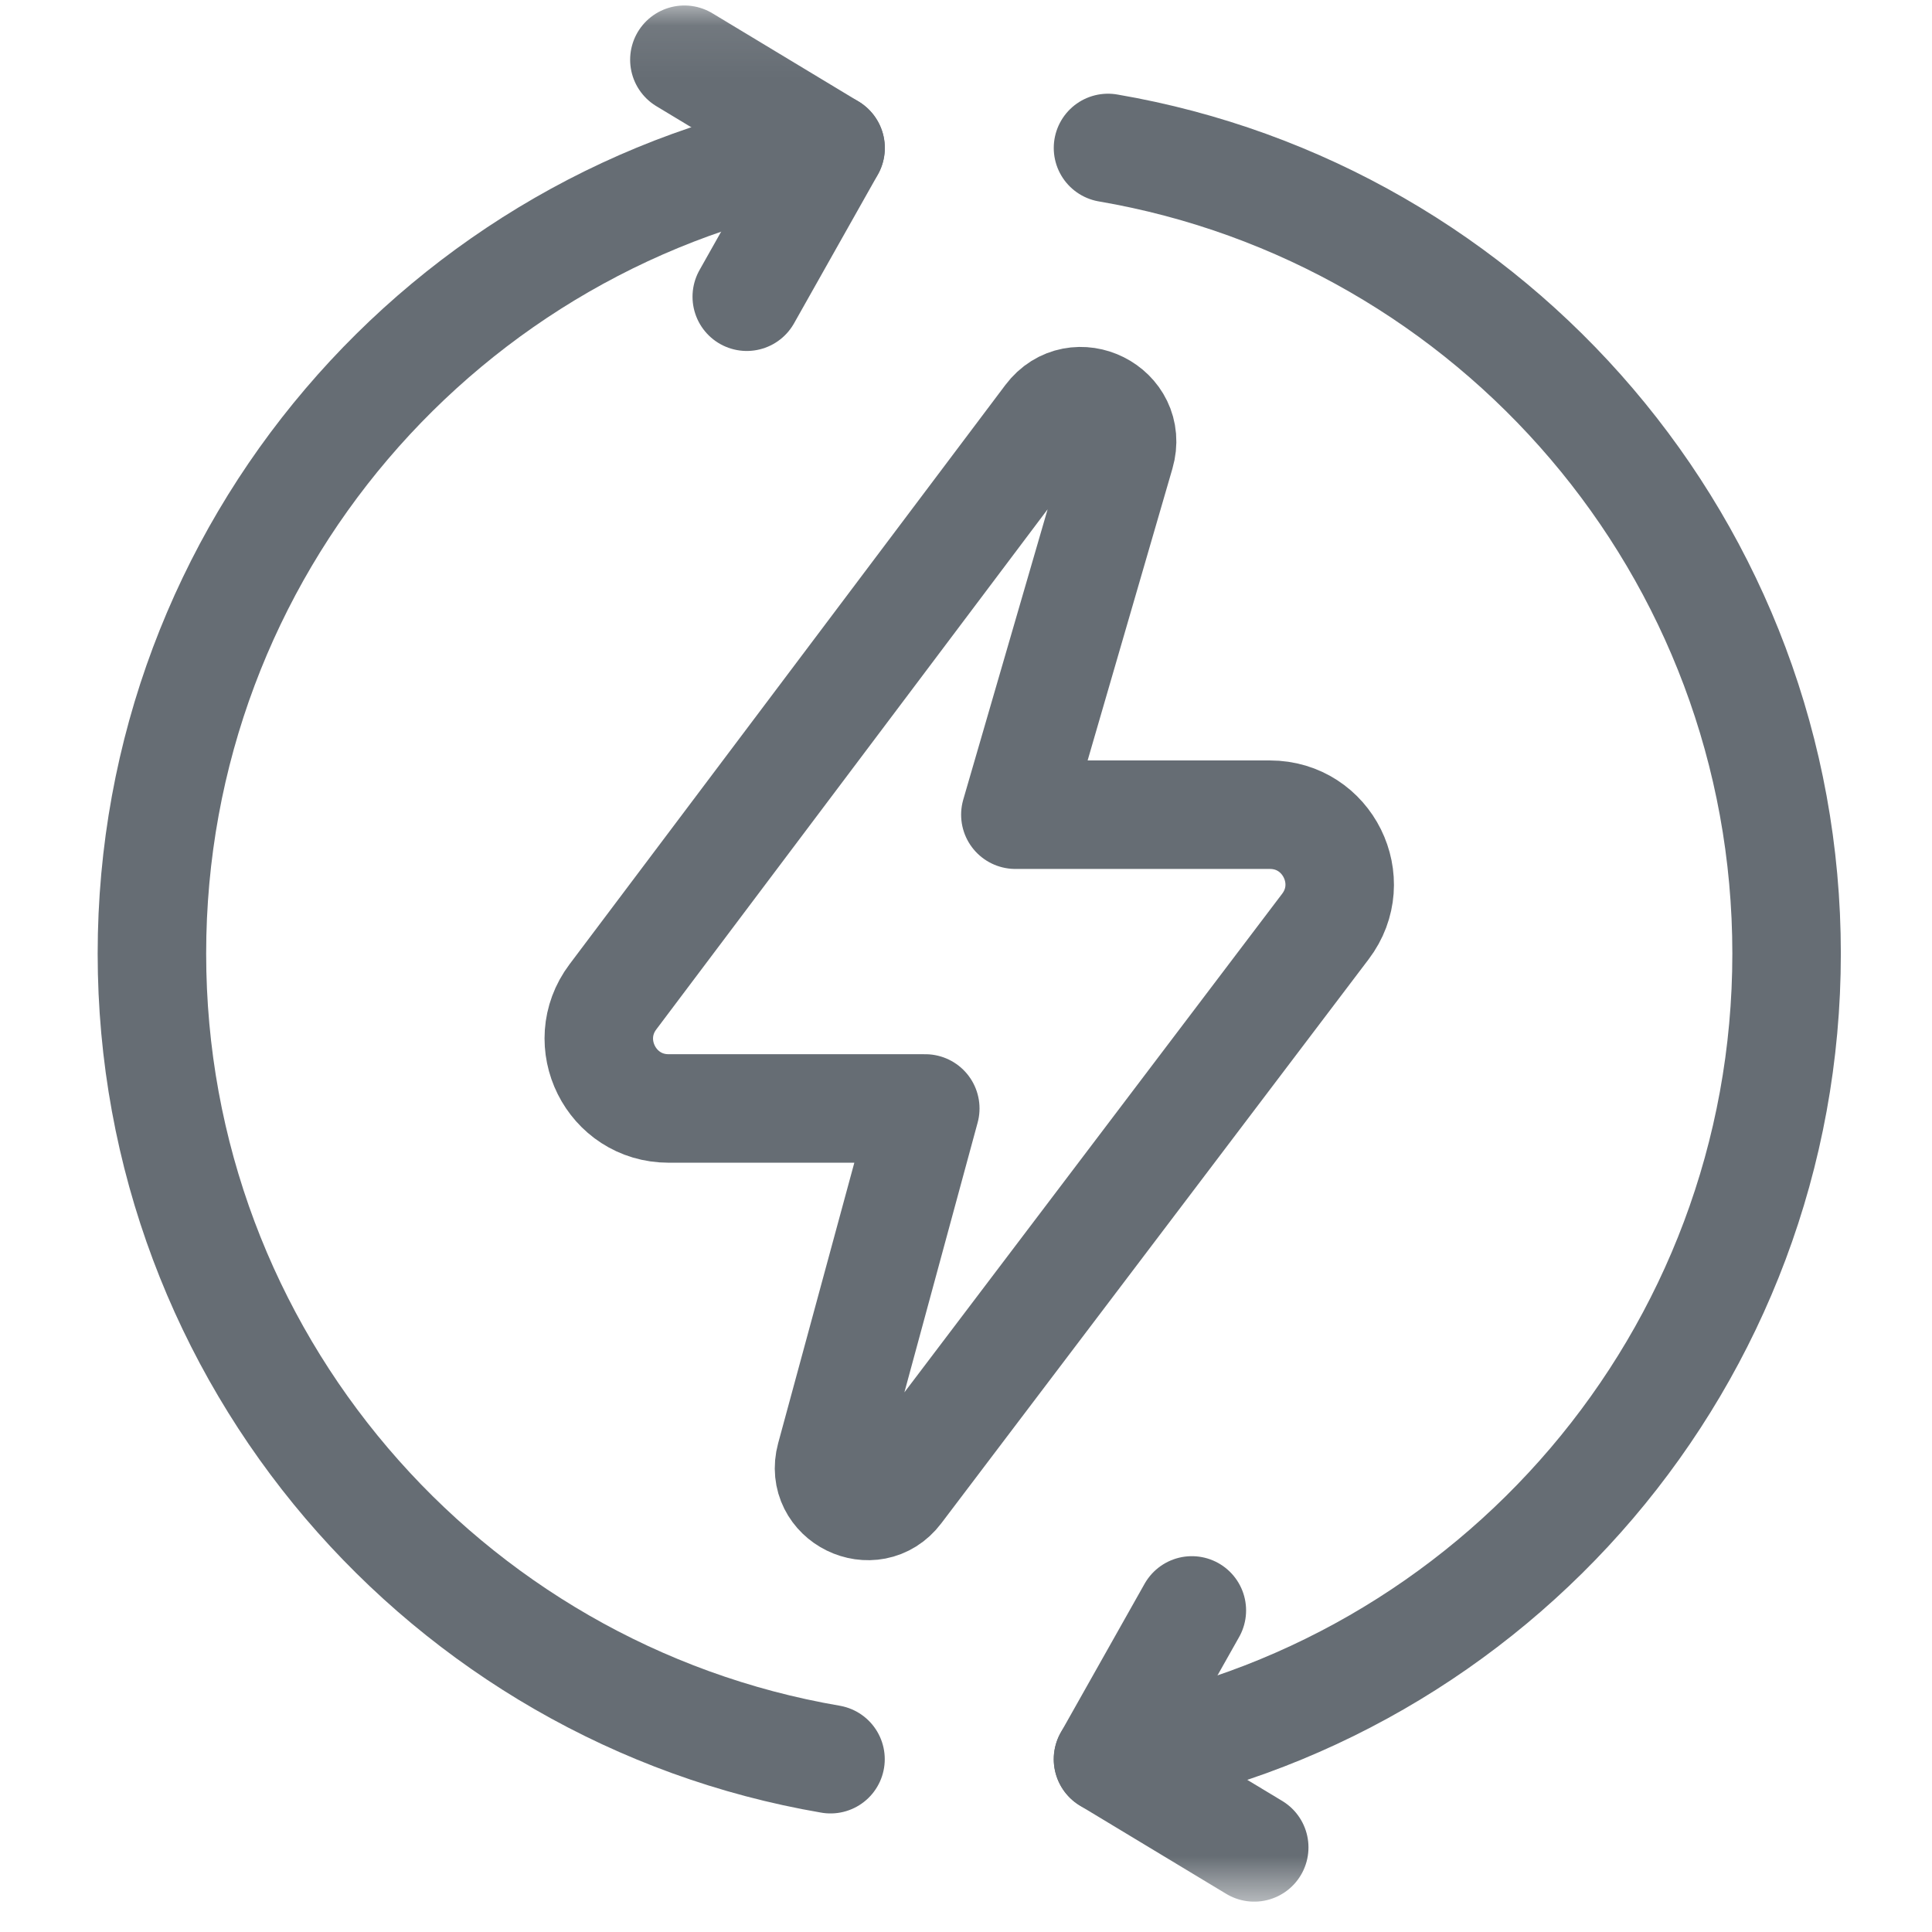
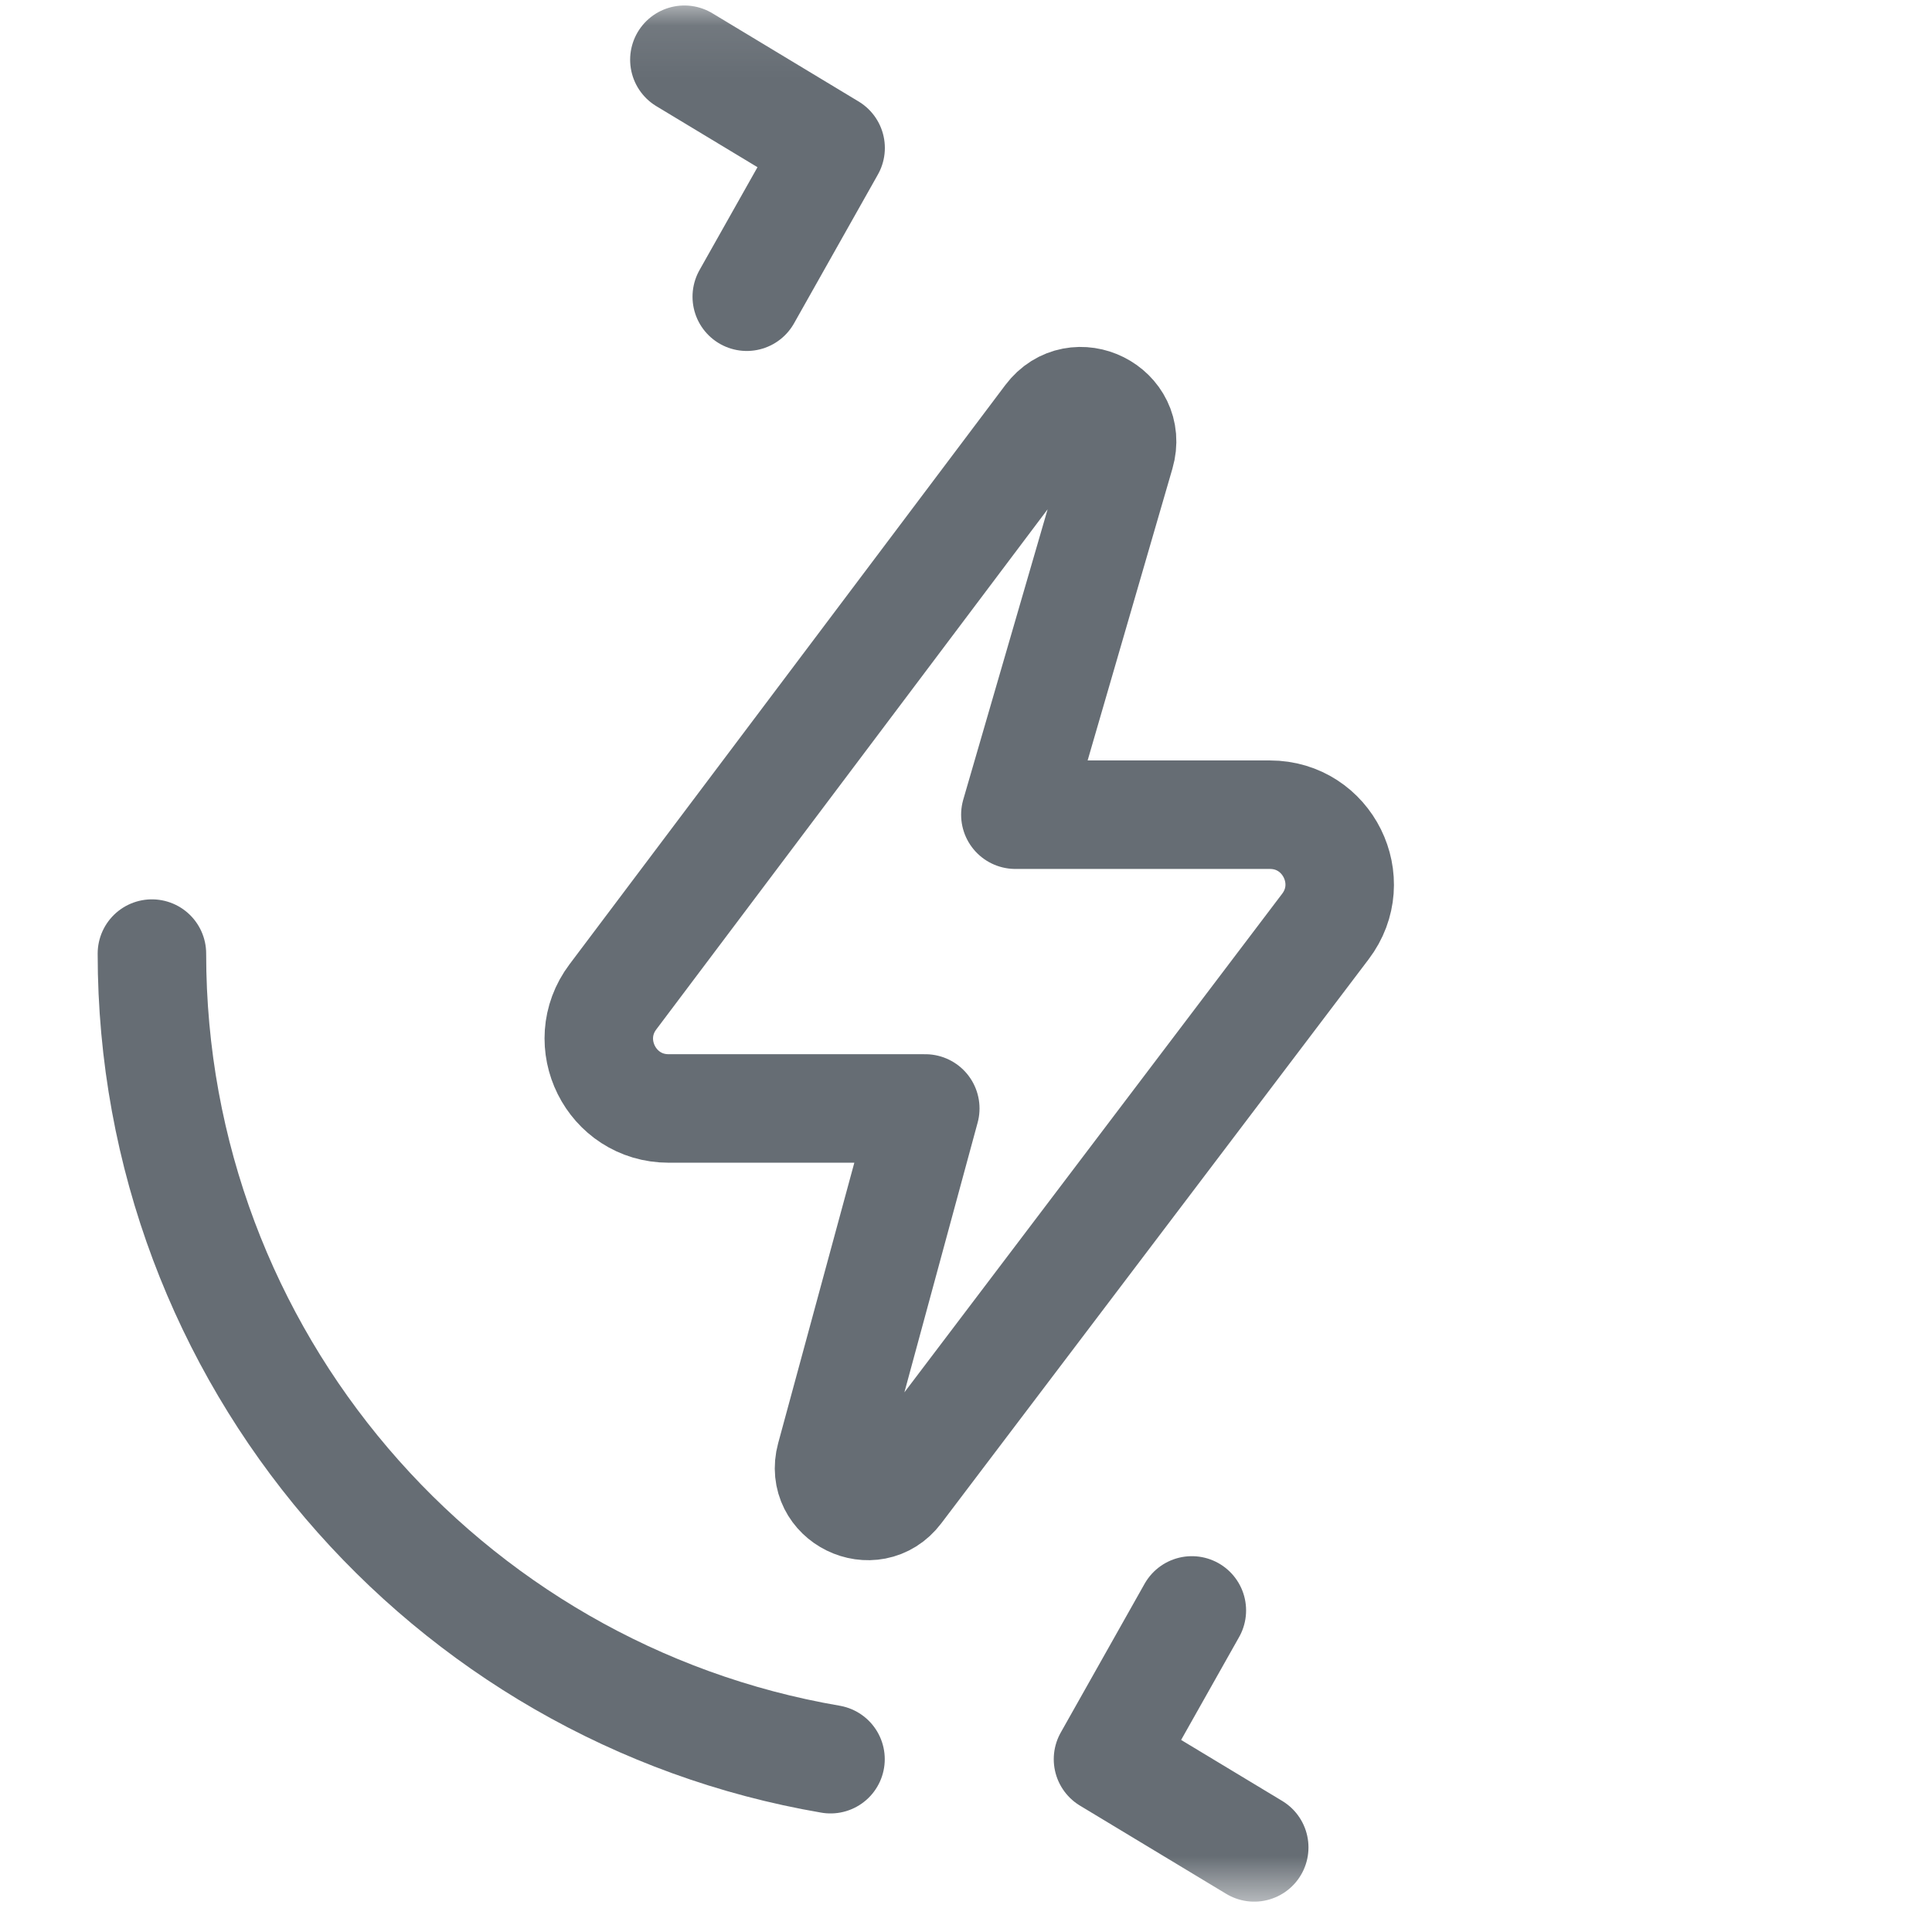
<svg xmlns="http://www.w3.org/2000/svg" width="38" height="38" viewBox="0 0 38 38" fill="none">
  <mask id="mask0_17747_198" style="mask-type:luminance" maskUnits="userSpaceOnUse" x="0" y="0" width="38" height="38">
    <path d="M36.673 36.363V1.148H1.458V36.363H36.673Z" fill="white" stroke="white" stroke-width="2.134" />
  </mask>
  <g mask="url(#mask0_17747_198)">
    <path d="M26.069 18.223L20.817 25.155L19.216 27.268L17.663 29.318C17.163 29.978 16.118 29.465 16.335 28.666L18.199 21.802H13.151C12.02 21.802 11.376 20.51 12.055 19.607L20.626 8.215C21.162 7.503 22.284 8.065 22.035 8.921L19.971 16.024H24.977C26.11 16.024 26.754 17.321 26.069 18.223Z" stroke="#666D74" stroke-width="2.134" stroke-miterlimit="10" stroke-linecap="round" stroke-linejoin="round" />
-     <path d="M16.335 34.601C8.756 33.305 2.988 26.704 2.988 18.756C2.988 10.807 8.756 4.206 16.335 2.91" stroke="#666D74" stroke-width="2.134" stroke-miterlimit="10" stroke-linecap="round" stroke-linejoin="round" />
+     <path d="M16.335 34.601C8.756 33.305 2.988 26.704 2.988 18.756" stroke="#666D74" stroke-width="2.134" stroke-miterlimit="10" stroke-linecap="round" stroke-linejoin="round" />
    <path d="M14.688 5.836L16.337 2.91L13.461 1.175" stroke="#666D74" stroke-width="2.134" stroke-miterlimit="10" stroke-linecap="round" stroke-linejoin="round" />
-     <path d="M21.793 2.91C29.372 4.206 35.14 10.807 35.14 18.756C35.14 26.704 29.372 33.305 21.793 34.601" stroke="#666D74" stroke-width="2.134" stroke-miterlimit="10" stroke-linecap="round" stroke-linejoin="round" />
    <path d="M23.442 31.675L21.793 34.601L24.669 36.336" stroke="#666D74" stroke-width="2.134" stroke-miterlimit="10" stroke-linecap="round" stroke-linejoin="round" />
  </g>
</svg>